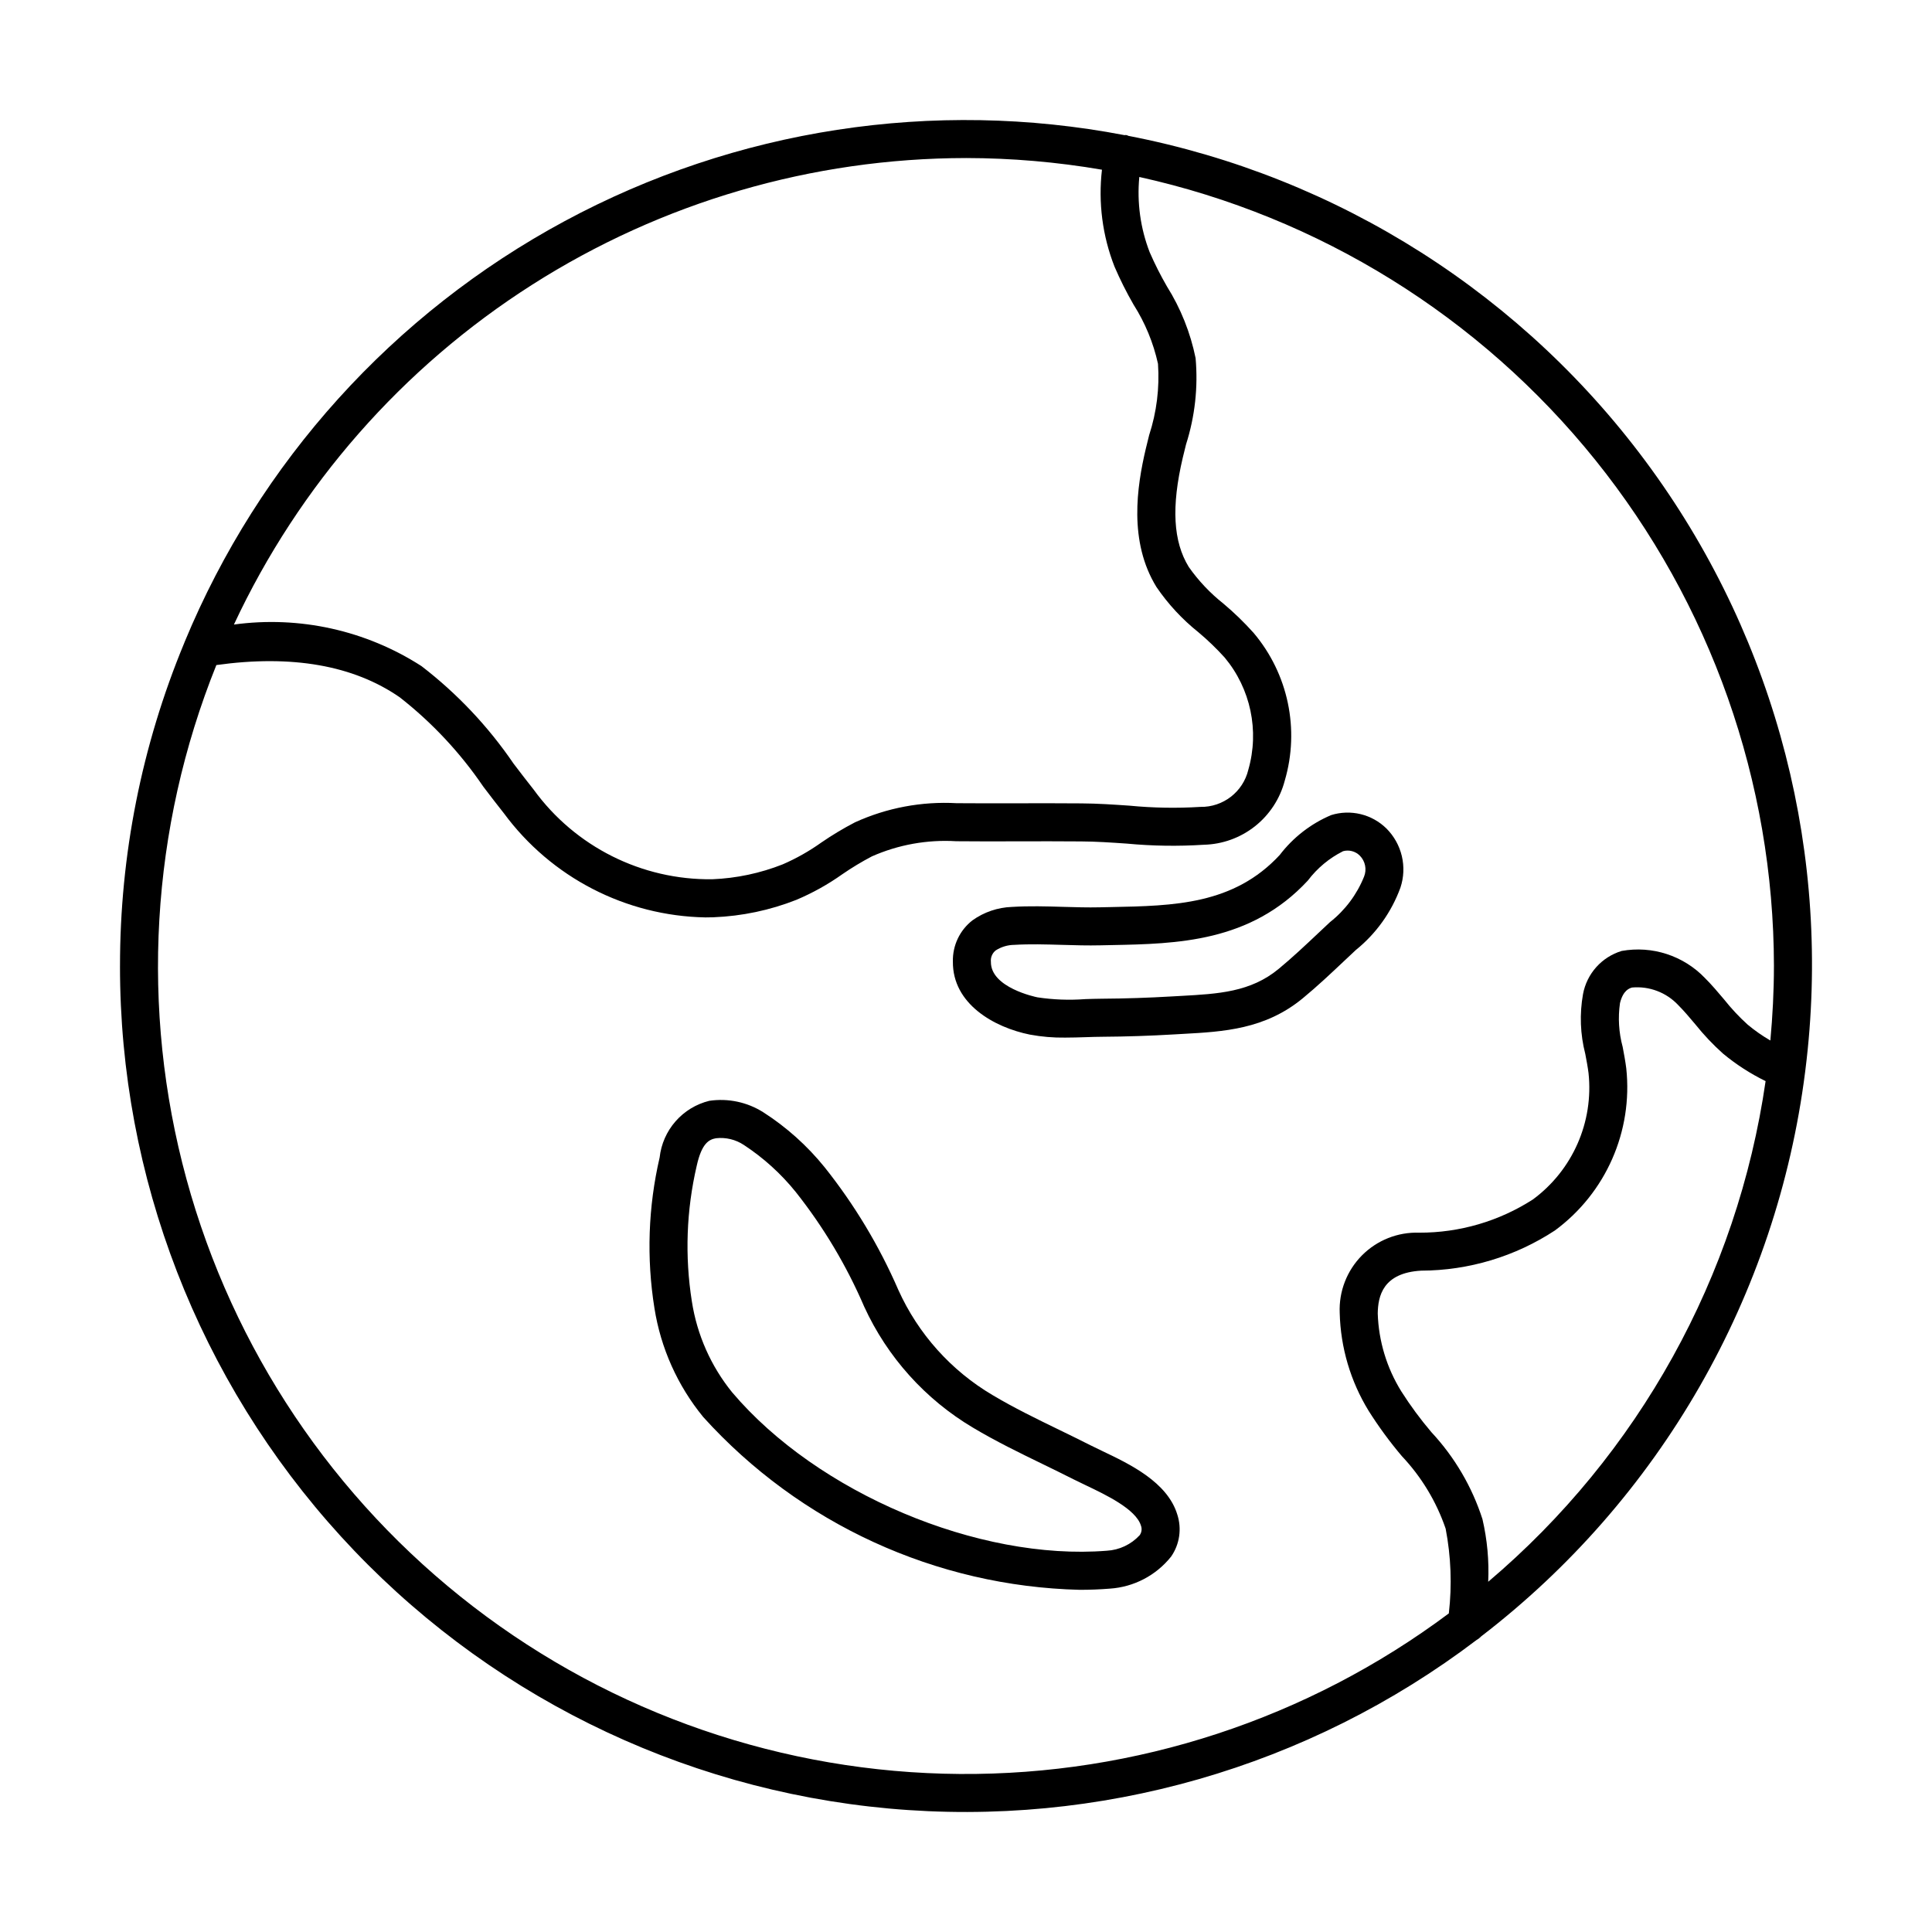
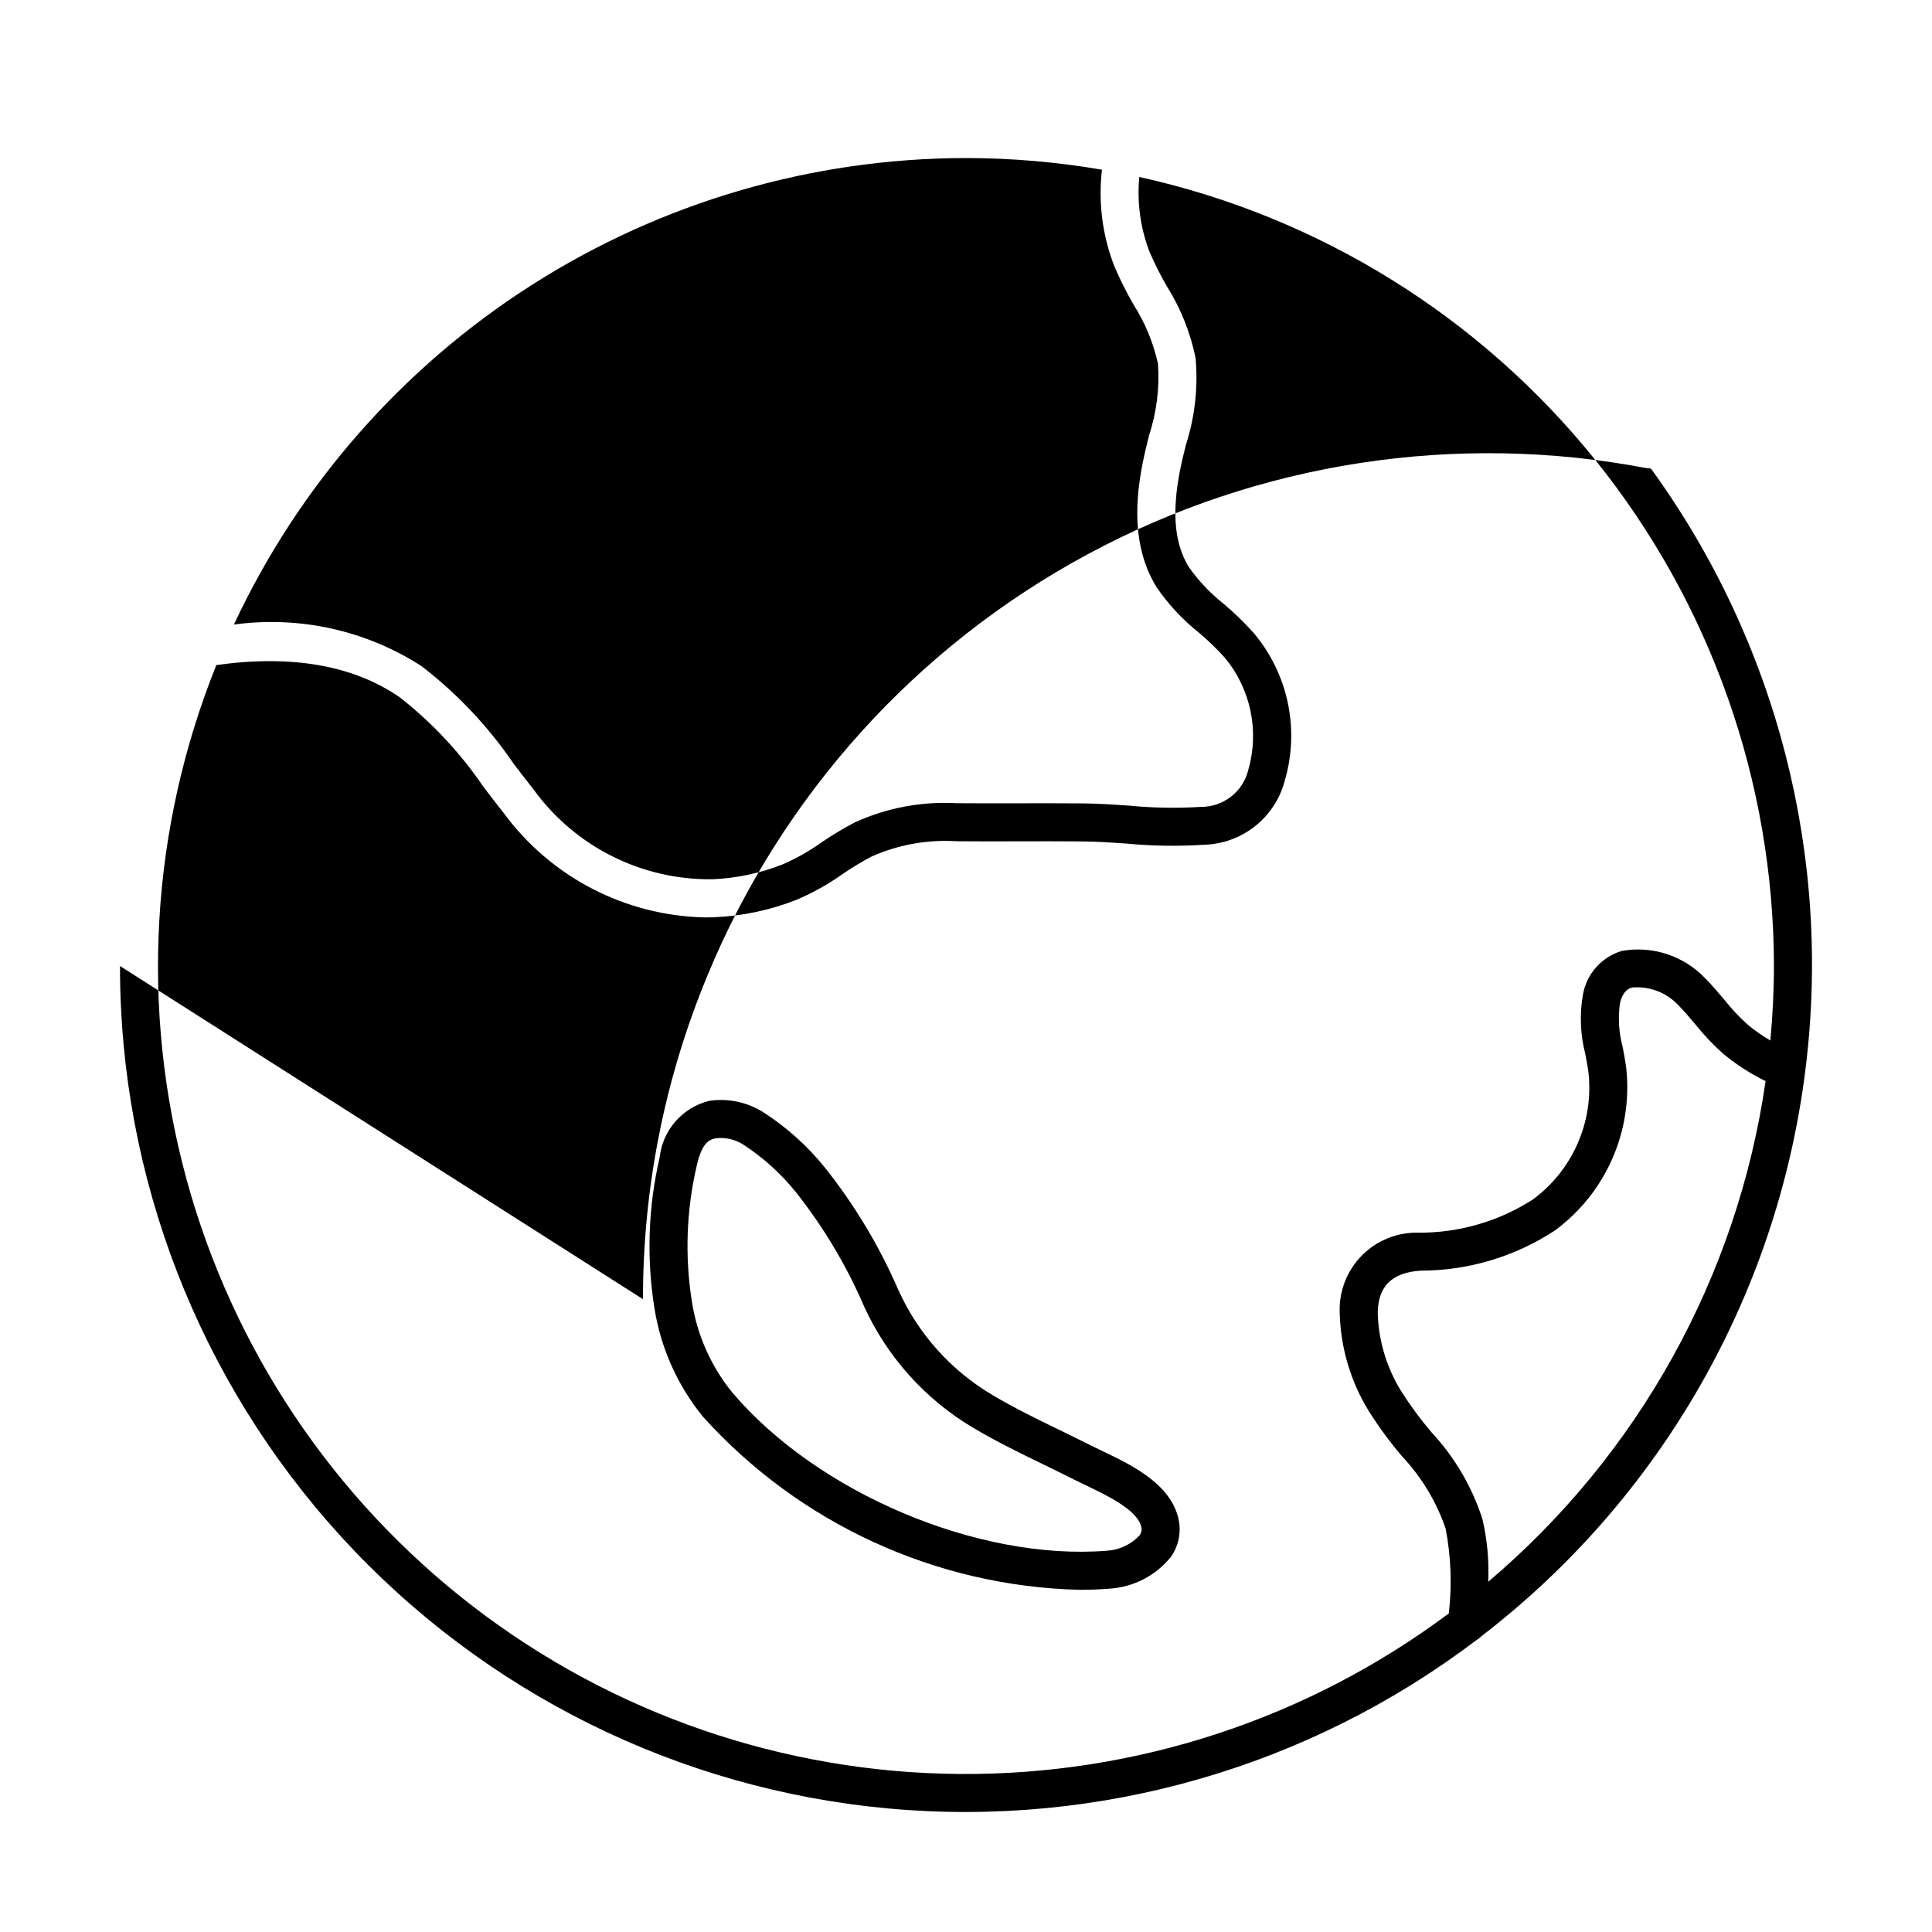
<svg xmlns="http://www.w3.org/2000/svg" fill="#000000" width="800px" height="800px" version="1.1" viewBox="144 144 512 512">
  <g>
-     <path d="m175.8 400c-0.039 55.926 20.844 109.84 58.539 151.16 37.695 41.316 89.48 67.039 145.18 72.113 55.695 5.074 111.27-10.863 155.82-44.684 0.453-0.25 0.859-0.574 1.211-0.949 23.461-18.023 43.121-40.508 57.848-66.16 14.727-25.656 24.234-53.973 27.969-83.316 0.047-0.234 0.078-0.477 0.09-0.715 7.066-56.316-7.539-113.21-40.859-159.16s-82.863-77.512-138.59-88.293c-0.297-0.191-0.656-0.258-0.996-0.18-50.617-9.703-103.03-1.652-148.4 22.801-45.371 24.449-80.914 63.801-100.64 111.41-0.078 0.168-0.148 0.34-0.203 0.516-11.223 27.094-16.988 56.137-16.965 85.461zm362.59 163.19c0.254-5.574-0.258-11.16-1.523-16.598-2.762-8.586-7.383-16.453-13.531-23.051-2.914-3.426-5.59-7.055-8-10.852-3.84-6.199-5.984-13.301-6.219-20.59 0.066-4.602 1.34-10.789 11.531-11.363 12.59-0.039 24.898-3.738 35.426-10.652 13.496-9.941 20.695-26.305 18.902-42.973-0.238-1.891-0.594-3.785-0.953-5.68v0.004c-1.023-3.777-1.266-7.723-0.711-11.594 0.844-3.465 2.555-3.949 3.199-4.137h-0.004c4.574-0.414 9.082 1.297 12.227 4.641 1.582 1.586 3.027 3.312 4.481 5.035 2.25 2.824 4.734 5.449 7.426 7.856 3.453 2.859 7.231 5.301 11.262 7.269-7.481 51.719-33.629 98.914-73.512 132.68zm75.719-163.19c0 6.66-0.348 13.238-0.945 19.742-2.125-1.23-4.137-2.637-6.019-4.207-2.254-2.039-4.332-4.266-6.219-6.644-1.637-1.945-3.277-3.883-5.094-5.699-5.691-5.941-13.98-8.637-22.078-7.18-2.594 0.785-4.918 2.269-6.727 4.289-1.805 2.019-3.019 4.496-3.512 7.16-0.941 5.266-0.734 10.672 0.605 15.848 0.32 1.691 0.645 3.379 0.855 5.039 1.395 13.004-4.219 25.77-14.746 33.523-8.98 5.777-19.438 8.832-30.113 8.801-5.68-0.195-11.18 1.988-15.184 6.023-4 4.035-6.137 9.555-5.894 15.23 0.223 9.184 2.867 18.141 7.672 25.969 2.648 4.195 5.586 8.199 8.789 11.984 5.199 5.504 9.16 12.059 11.613 19.227 1.422 7.387 1.711 14.949 0.848 22.422l-0.004 0.039v0.004c-37.402 27.941-82.918 42.887-129.6 42.551-46.688-0.332-91.984-15.922-128.99-44.395-37-28.469-63.676-68.262-75.957-113.3s-9.5-92.867 7.93-136.18c19.949-2.785 36.328 0.039 48.621 8.559 8.547 6.695 16.008 14.672 22.117 23.652 1.816 2.387 3.633 4.766 5.473 7.082 12.539 16.996 32.273 27.191 53.391 27.582 0.723 0 1.449-0.012 2.176-0.035v-0.004c7.519-0.297 14.934-1.855 21.934-4.617 4.289-1.812 8.371-4.086 12.168-6.781 2.512-1.73 5.125-3.309 7.824-4.727 7.031-3.113 14.707-4.492 22.383-4.023 5.539 0.055 11.059 0.047 16.586 0.023 5.481-0.012 10.965-0.02 16.488 0.027 3.926 0.016 7.91 0.289 12.129 0.578 6.777 0.641 13.602 0.742 20.398 0.305 4.93-0.117 9.688-1.84 13.555-4.898 3.867-3.062 6.637-7.297 7.887-12.066 4.016-13.621 0.914-28.352-8.258-39.195-2.473-2.762-5.141-5.344-7.977-7.731-3.516-2.781-6.609-6.051-9.188-9.715-4.148-6.742-4.66-15.938-1.605-28.941l0.871-3.547c2.356-7.379 3.219-15.148 2.535-22.863-1.371-6.754-3.949-13.203-7.613-19.035-1.688-2.926-3.211-5.945-4.559-9.039-2.453-6.344-3.391-13.168-2.746-19.938 47.637 10.527 90.262 36.98 120.84 74.996 30.578 38.016 47.277 85.32 47.344 134.11zm-214.12-214.12c12.078 0.016 24.137 1.051 36.043 3.094-1.016 8.711 0.129 17.539 3.332 25.703 1.484 3.445 3.168 6.805 5.043 10.055 3.055 4.805 5.246 10.109 6.473 15.672 0.438 6.398-0.355 12.824-2.348 18.922l-0.902 3.676c-2.332 9.926-4.574 24.512 2.84 36.555 3.082 4.523 6.824 8.562 11.102 11.98 2.481 2.078 4.812 4.324 6.984 6.723 6.883 8.258 9.227 19.387 6.266 29.719-1.395 5.867-6.691 9.969-12.723 9.855-6.262 0.387-12.543 0.277-18.789-0.328-4.188-0.285-8.52-0.582-12.742-0.602-5.539-0.047-11.055-0.035-16.582-0.027-5.484 0.016-10.973 0.023-16.453-0.023h-0.004c-9.258-0.516-18.5 1.219-26.934 5.062-3.082 1.598-6.062 3.387-8.922 5.352-3.203 2.285-6.637 4.227-10.246 5.793-5.957 2.356-12.266 3.691-18.668 3.949-18.691 0.234-36.34-8.617-47.324-23.746-1.801-2.262-3.566-4.586-5.344-6.914-6.715-9.848-14.949-18.566-24.395-25.828-14.727-9.48-32.352-13.383-49.703-11.012 17.246-36.91 44.652-68.145 79.008-90.039 34.359-21.895 74.246-33.547 114.99-33.59z" />
+     <path d="m175.8 400c-0.039 55.926 20.844 109.84 58.539 151.16 37.695 41.316 89.48 67.039 145.18 72.113 55.695 5.074 111.27-10.863 155.82-44.684 0.453-0.25 0.859-0.574 1.211-0.949 23.461-18.023 43.121-40.508 57.848-66.16 14.727-25.656 24.234-53.973 27.969-83.316 0.047-0.234 0.078-0.477 0.09-0.715 7.066-56.316-7.539-113.21-40.859-159.16c-0.297-0.191-0.656-0.258-0.996-0.18-50.617-9.703-103.03-1.652-148.4 22.801-45.371 24.449-80.914 63.801-100.64 111.41-0.078 0.168-0.148 0.34-0.203 0.516-11.223 27.094-16.988 56.137-16.965 85.461zm362.59 163.19c0.254-5.574-0.258-11.16-1.523-16.598-2.762-8.586-7.383-16.453-13.531-23.051-2.914-3.426-5.59-7.055-8-10.852-3.84-6.199-5.984-13.301-6.219-20.59 0.066-4.602 1.34-10.789 11.531-11.363 12.59-0.039 24.898-3.738 35.426-10.652 13.496-9.941 20.695-26.305 18.902-42.973-0.238-1.891-0.594-3.785-0.953-5.68v0.004c-1.023-3.777-1.266-7.723-0.711-11.594 0.844-3.465 2.555-3.949 3.199-4.137h-0.004c4.574-0.414 9.082 1.297 12.227 4.641 1.582 1.586 3.027 3.312 4.481 5.035 2.25 2.824 4.734 5.449 7.426 7.856 3.453 2.859 7.231 5.301 11.262 7.269-7.481 51.719-33.629 98.914-73.512 132.68zm75.719-163.19c0 6.66-0.348 13.238-0.945 19.742-2.125-1.23-4.137-2.637-6.019-4.207-2.254-2.039-4.332-4.266-6.219-6.644-1.637-1.945-3.277-3.883-5.094-5.699-5.691-5.941-13.98-8.637-22.078-7.18-2.594 0.785-4.918 2.269-6.727 4.289-1.805 2.019-3.019 4.496-3.512 7.16-0.941 5.266-0.734 10.672 0.605 15.848 0.32 1.691 0.645 3.379 0.855 5.039 1.395 13.004-4.219 25.77-14.746 33.523-8.98 5.777-19.438 8.832-30.113 8.801-5.68-0.195-11.18 1.988-15.184 6.023-4 4.035-6.137 9.555-5.894 15.23 0.223 9.184 2.867 18.141 7.672 25.969 2.648 4.195 5.586 8.199 8.789 11.984 5.199 5.504 9.16 12.059 11.613 19.227 1.422 7.387 1.711 14.949 0.848 22.422l-0.004 0.039v0.004c-37.402 27.941-82.918 42.887-129.6 42.551-46.688-0.332-91.984-15.922-128.99-44.395-37-28.469-63.676-68.262-75.957-113.3s-9.5-92.867 7.93-136.18c19.949-2.785 36.328 0.039 48.621 8.559 8.547 6.695 16.008 14.672 22.117 23.652 1.816 2.387 3.633 4.766 5.473 7.082 12.539 16.996 32.273 27.191 53.391 27.582 0.723 0 1.449-0.012 2.176-0.035v-0.004c7.519-0.297 14.934-1.855 21.934-4.617 4.289-1.812 8.371-4.086 12.168-6.781 2.512-1.73 5.125-3.309 7.824-4.727 7.031-3.113 14.707-4.492 22.383-4.023 5.539 0.055 11.059 0.047 16.586 0.023 5.481-0.012 10.965-0.02 16.488 0.027 3.926 0.016 7.91 0.289 12.129 0.578 6.777 0.641 13.602 0.742 20.398 0.305 4.93-0.117 9.688-1.84 13.555-4.898 3.867-3.062 6.637-7.297 7.887-12.066 4.016-13.621 0.914-28.352-8.258-39.195-2.473-2.762-5.141-5.344-7.977-7.731-3.516-2.781-6.609-6.051-9.188-9.715-4.148-6.742-4.66-15.938-1.605-28.941l0.871-3.547c2.356-7.379 3.219-15.148 2.535-22.863-1.371-6.754-3.949-13.203-7.613-19.035-1.688-2.926-3.211-5.945-4.559-9.039-2.453-6.344-3.391-13.168-2.746-19.938 47.637 10.527 90.262 36.98 120.84 74.996 30.578 38.016 47.277 85.32 47.344 134.11zm-214.12-214.12c12.078 0.016 24.137 1.051 36.043 3.094-1.016 8.711 0.129 17.539 3.332 25.703 1.484 3.445 3.168 6.805 5.043 10.055 3.055 4.805 5.246 10.109 6.473 15.672 0.438 6.398-0.355 12.824-2.348 18.922l-0.902 3.676c-2.332 9.926-4.574 24.512 2.84 36.555 3.082 4.523 6.824 8.562 11.102 11.98 2.481 2.078 4.812 4.324 6.984 6.723 6.883 8.258 9.227 19.387 6.266 29.719-1.395 5.867-6.691 9.969-12.723 9.855-6.262 0.387-12.543 0.277-18.789-0.328-4.188-0.285-8.52-0.582-12.742-0.602-5.539-0.047-11.055-0.035-16.582-0.027-5.484 0.016-10.973 0.023-16.453-0.023h-0.004c-9.258-0.516-18.5 1.219-26.934 5.062-3.082 1.598-6.062 3.387-8.922 5.352-3.203 2.285-6.637 4.227-10.246 5.793-5.957 2.356-12.266 3.691-18.668 3.949-18.691 0.234-36.34-8.617-47.324-23.746-1.801-2.262-3.566-4.586-5.344-6.914-6.715-9.848-14.949-18.566-24.395-25.828-14.727-9.48-32.352-13.383-49.703-11.012 17.246-36.91 44.652-68.145 79.008-90.039 34.359-21.895 74.246-33.547 114.99-33.59z" />
    <path d="m436.07 528.51c-1.121-0.535-2.168-1.035-3.102-1.508-2.762-1.402-5.547-2.758-8.336-4.113-5.879-2.859-11.957-5.812-17.578-9.168-11.004-6.492-19.73-16.23-24.984-27.875-5.059-11.664-11.637-22.609-19.566-32.547-4.59-5.676-10.062-10.582-16.211-14.527-4.258-2.703-9.344-3.781-14.332-3.043-3.465 0.855-6.586 2.754-8.938 5.438-2.352 2.684-3.82 6.027-4.211 9.574-3.043 13.094-3.508 26.656-1.379 39.93v0.004c1.672 10.594 6.133 20.551 12.93 28.848 25.574 28.301 61.652 44.859 99.789 45.797 2.688 0 5.34-0.105 7.965-0.316 6.367-0.418 12.262-3.5 16.238-8.488 2.266-3.262 2.867-7.398 1.633-11.176-2.629-8.594-12.621-13.355-19.918-16.828zm9.949 22.34v0.004c-2.262 2.449-5.387 3.922-8.715 4.106-34.012 2.715-76.652-15.285-99.258-41.953-5.641-6.949-9.332-15.273-10.695-24.121v0.004c-1.895-11.961-1.457-24.176 1.293-35.969 1.355-6.106 3.348-6.957 5.113-7.277 2.594-0.289 5.211 0.344 7.383 1.789 5.199 3.414 9.84 7.613 13.742 12.457 7.352 9.277 13.445 19.484 18.125 30.355 6.133 13.398 16.207 24.605 28.883 32.125 5.992 3.578 12.266 6.629 18.336 9.582 2.734 1.328 5.465 2.656 8.176 4.035 1.004 0.508 2.133 1.047 3.336 1.621 5.293 2.519 13.285 6.328 14.617 10.68 0.332 0.855 0.203 1.82-0.336 2.566z" />
-     <path d="m483.14 370.58c-12.203 13.164-27.988 13.477-44.707 13.805l-3.008 0.062c-3.207 0.074-6.449-0.027-9.688-0.121-4.422-0.133-8.996-0.266-13.559 0.016h-0.004c-3.758 0.133-7.398 1.367-10.461 3.555-3.363 2.613-5.285 6.664-5.188 10.922-0.117 11.242 10.938 17.461 20.438 19.371v-0.004c3.07 0.57 6.191 0.836 9.316 0.789 1.848 0 3.688-0.059 5.504-0.117 1.488-0.051 2.961-0.098 4.394-0.105 6.262-0.039 12.641-0.25 18.953-0.625l2.402-0.137c10.676-0.586 21.715-1.191 31.711-9.434 3.852-3.172 7.519-6.633 11.07-9.984l3.016-2.832v0.004c5.356-4.328 9.434-10.035 11.797-16.504 0.902-2.703 1.031-5.609 0.371-8.383-0.66-2.773-2.078-5.309-4.102-7.32-1.891-1.855-4.25-3.164-6.828-3.785s-5.273-0.535-7.805 0.258c-5.383 2.281-10.078 5.926-13.625 10.57zm16.805-1.008c1.586-0.434 3.281 0.027 4.434 1.195 1.449 1.473 1.883 3.664 1.102 5.574-1.906 4.731-5.016 8.879-9.02 12.031l-3.055 2.871c-3.43 3.234-6.977 6.578-10.566 9.539-7.441 6.137-15.973 6.602-25.852 7.144l-2.449 0.137c-6.137 0.363-12.336 0.566-18.422 0.605-1.52 0.012-3.078 0.059-4.652 0.109l-0.004 0.008c-4.176 0.305-8.375 0.145-12.516-0.48-0.508-0.102-12.414-2.574-12.344-9.391v0.004c-0.125-1.172 0.355-2.324 1.277-3.055 1.469-0.938 3.172-1.449 4.914-1.465 4.109-0.25 8.254-0.125 12.648 0 3.41 0.102 6.828 0.203 10.211 0.121l2.981-0.062c17.246-0.34 36.785-0.727 51.957-17.094l-0.004 0.004c2.477-3.285 5.68-5.957 9.359-7.797z" />
  </g>
</svg>